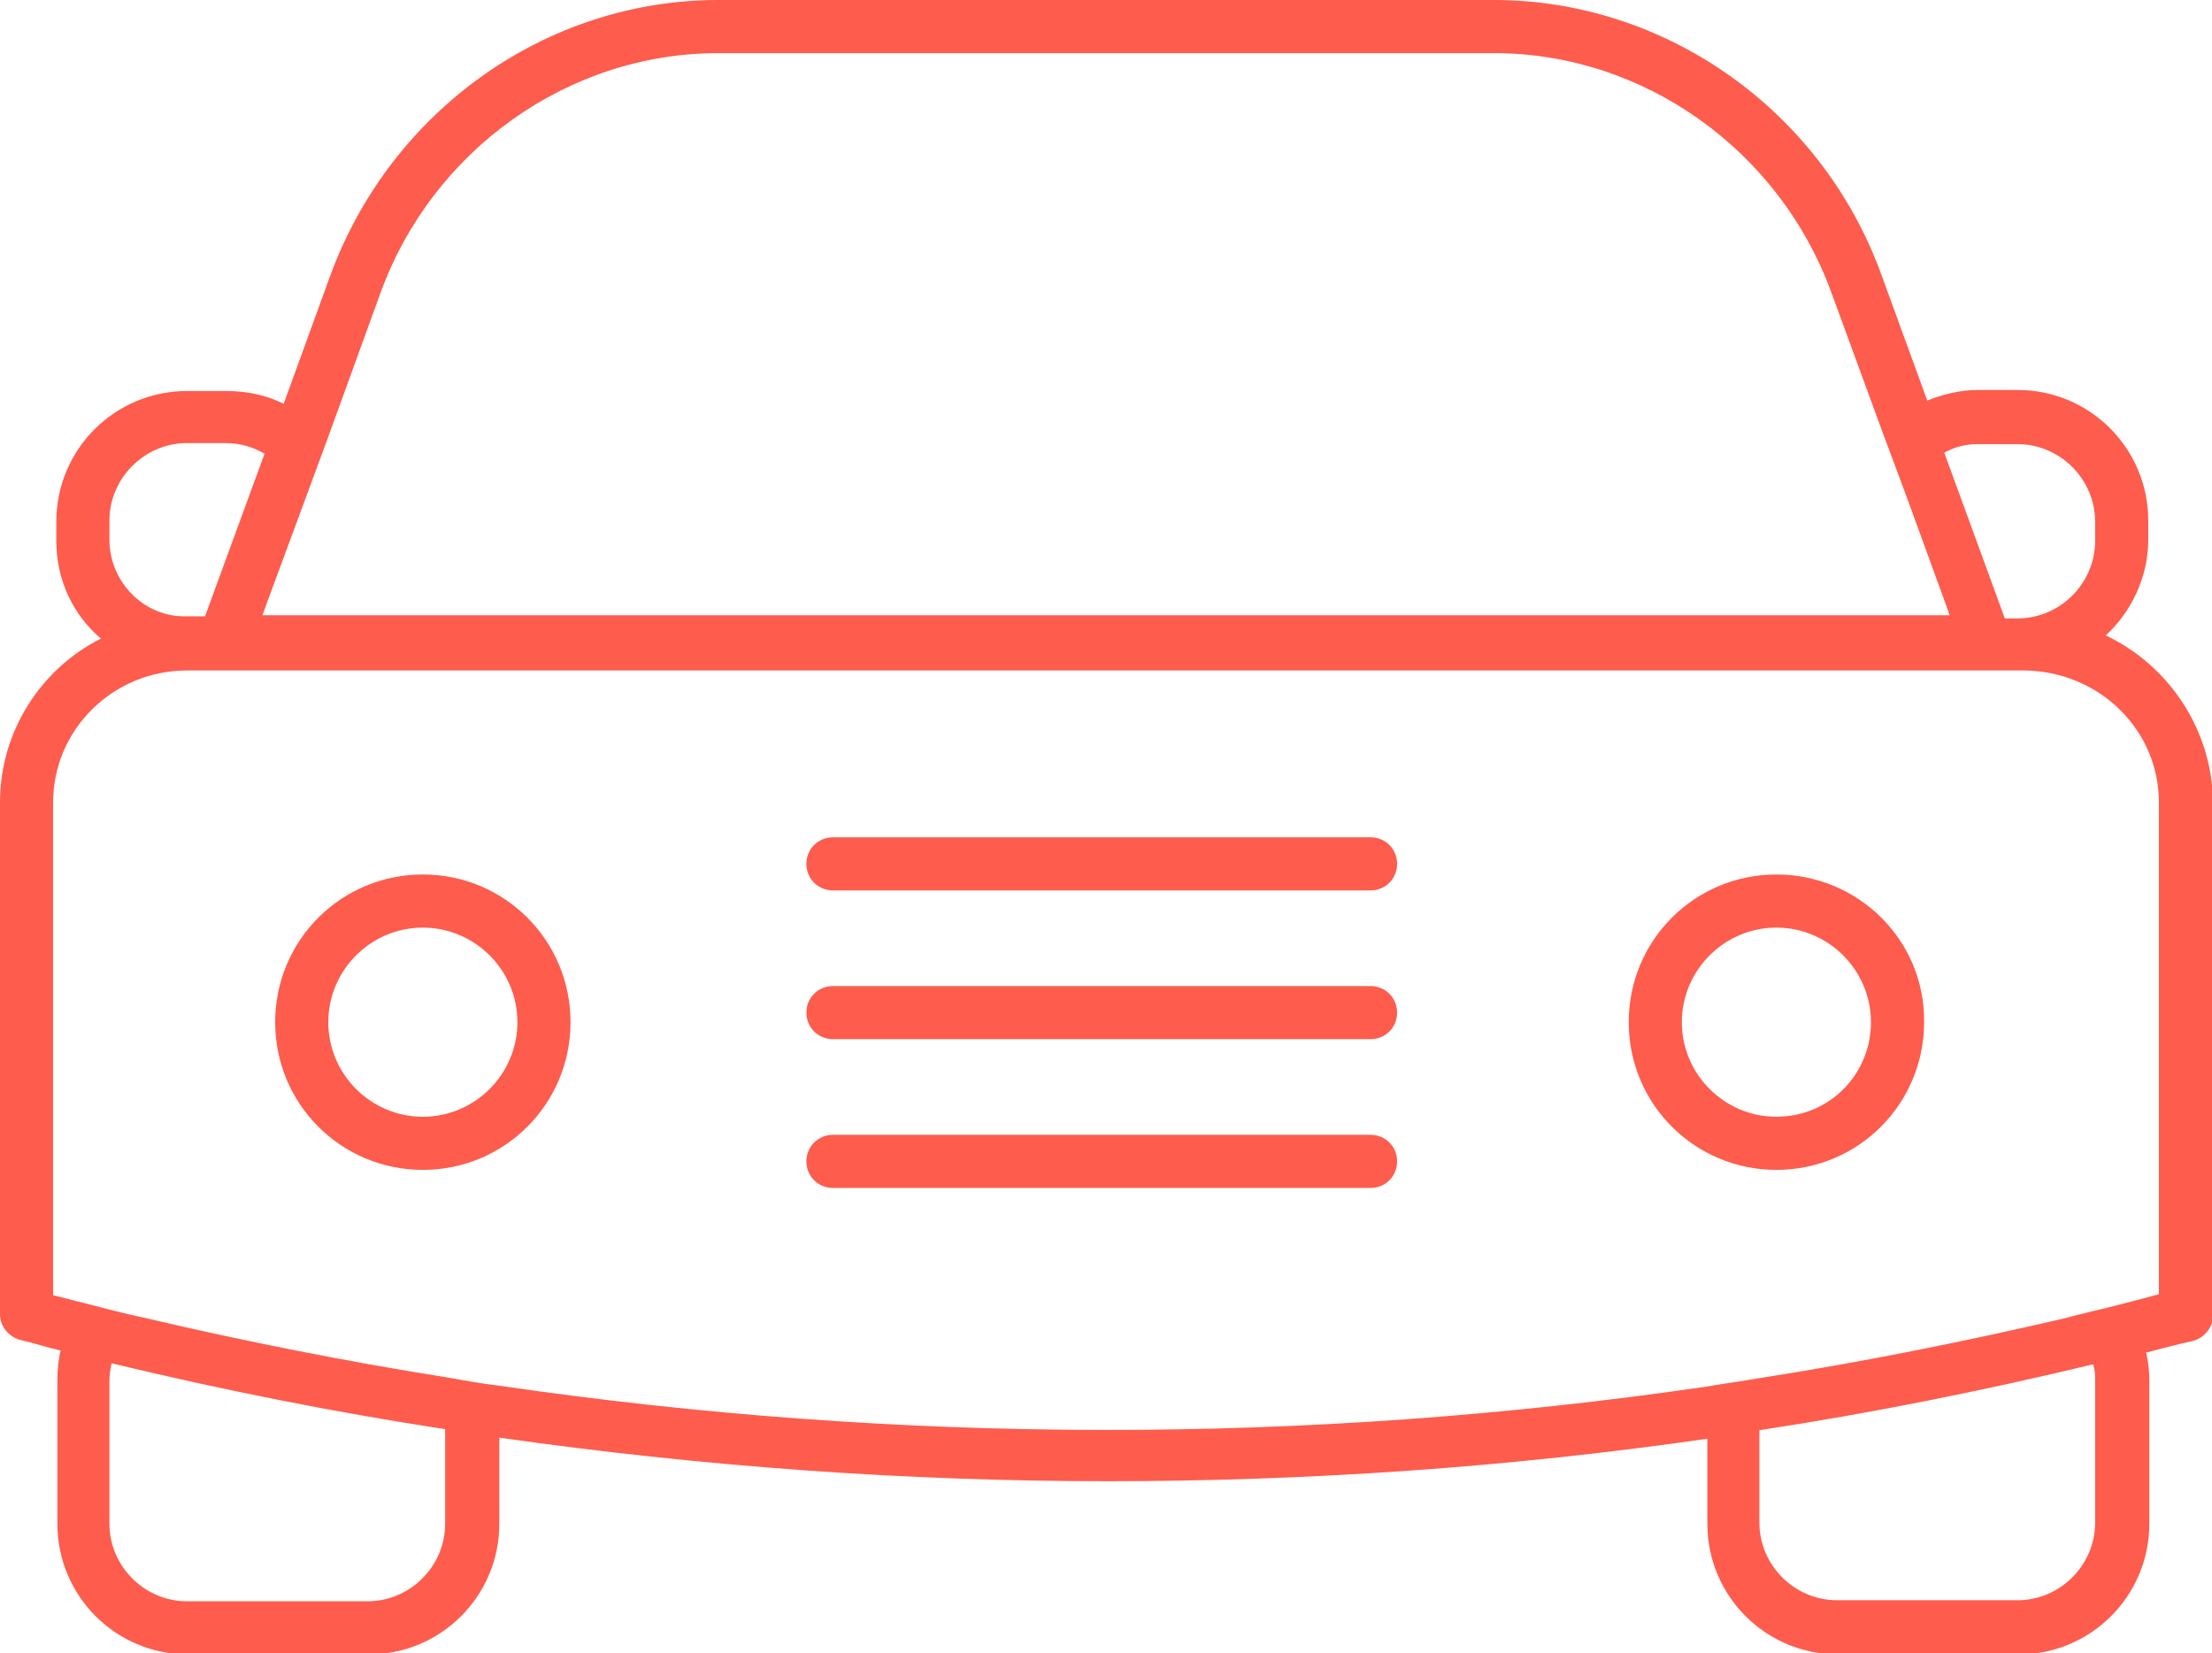
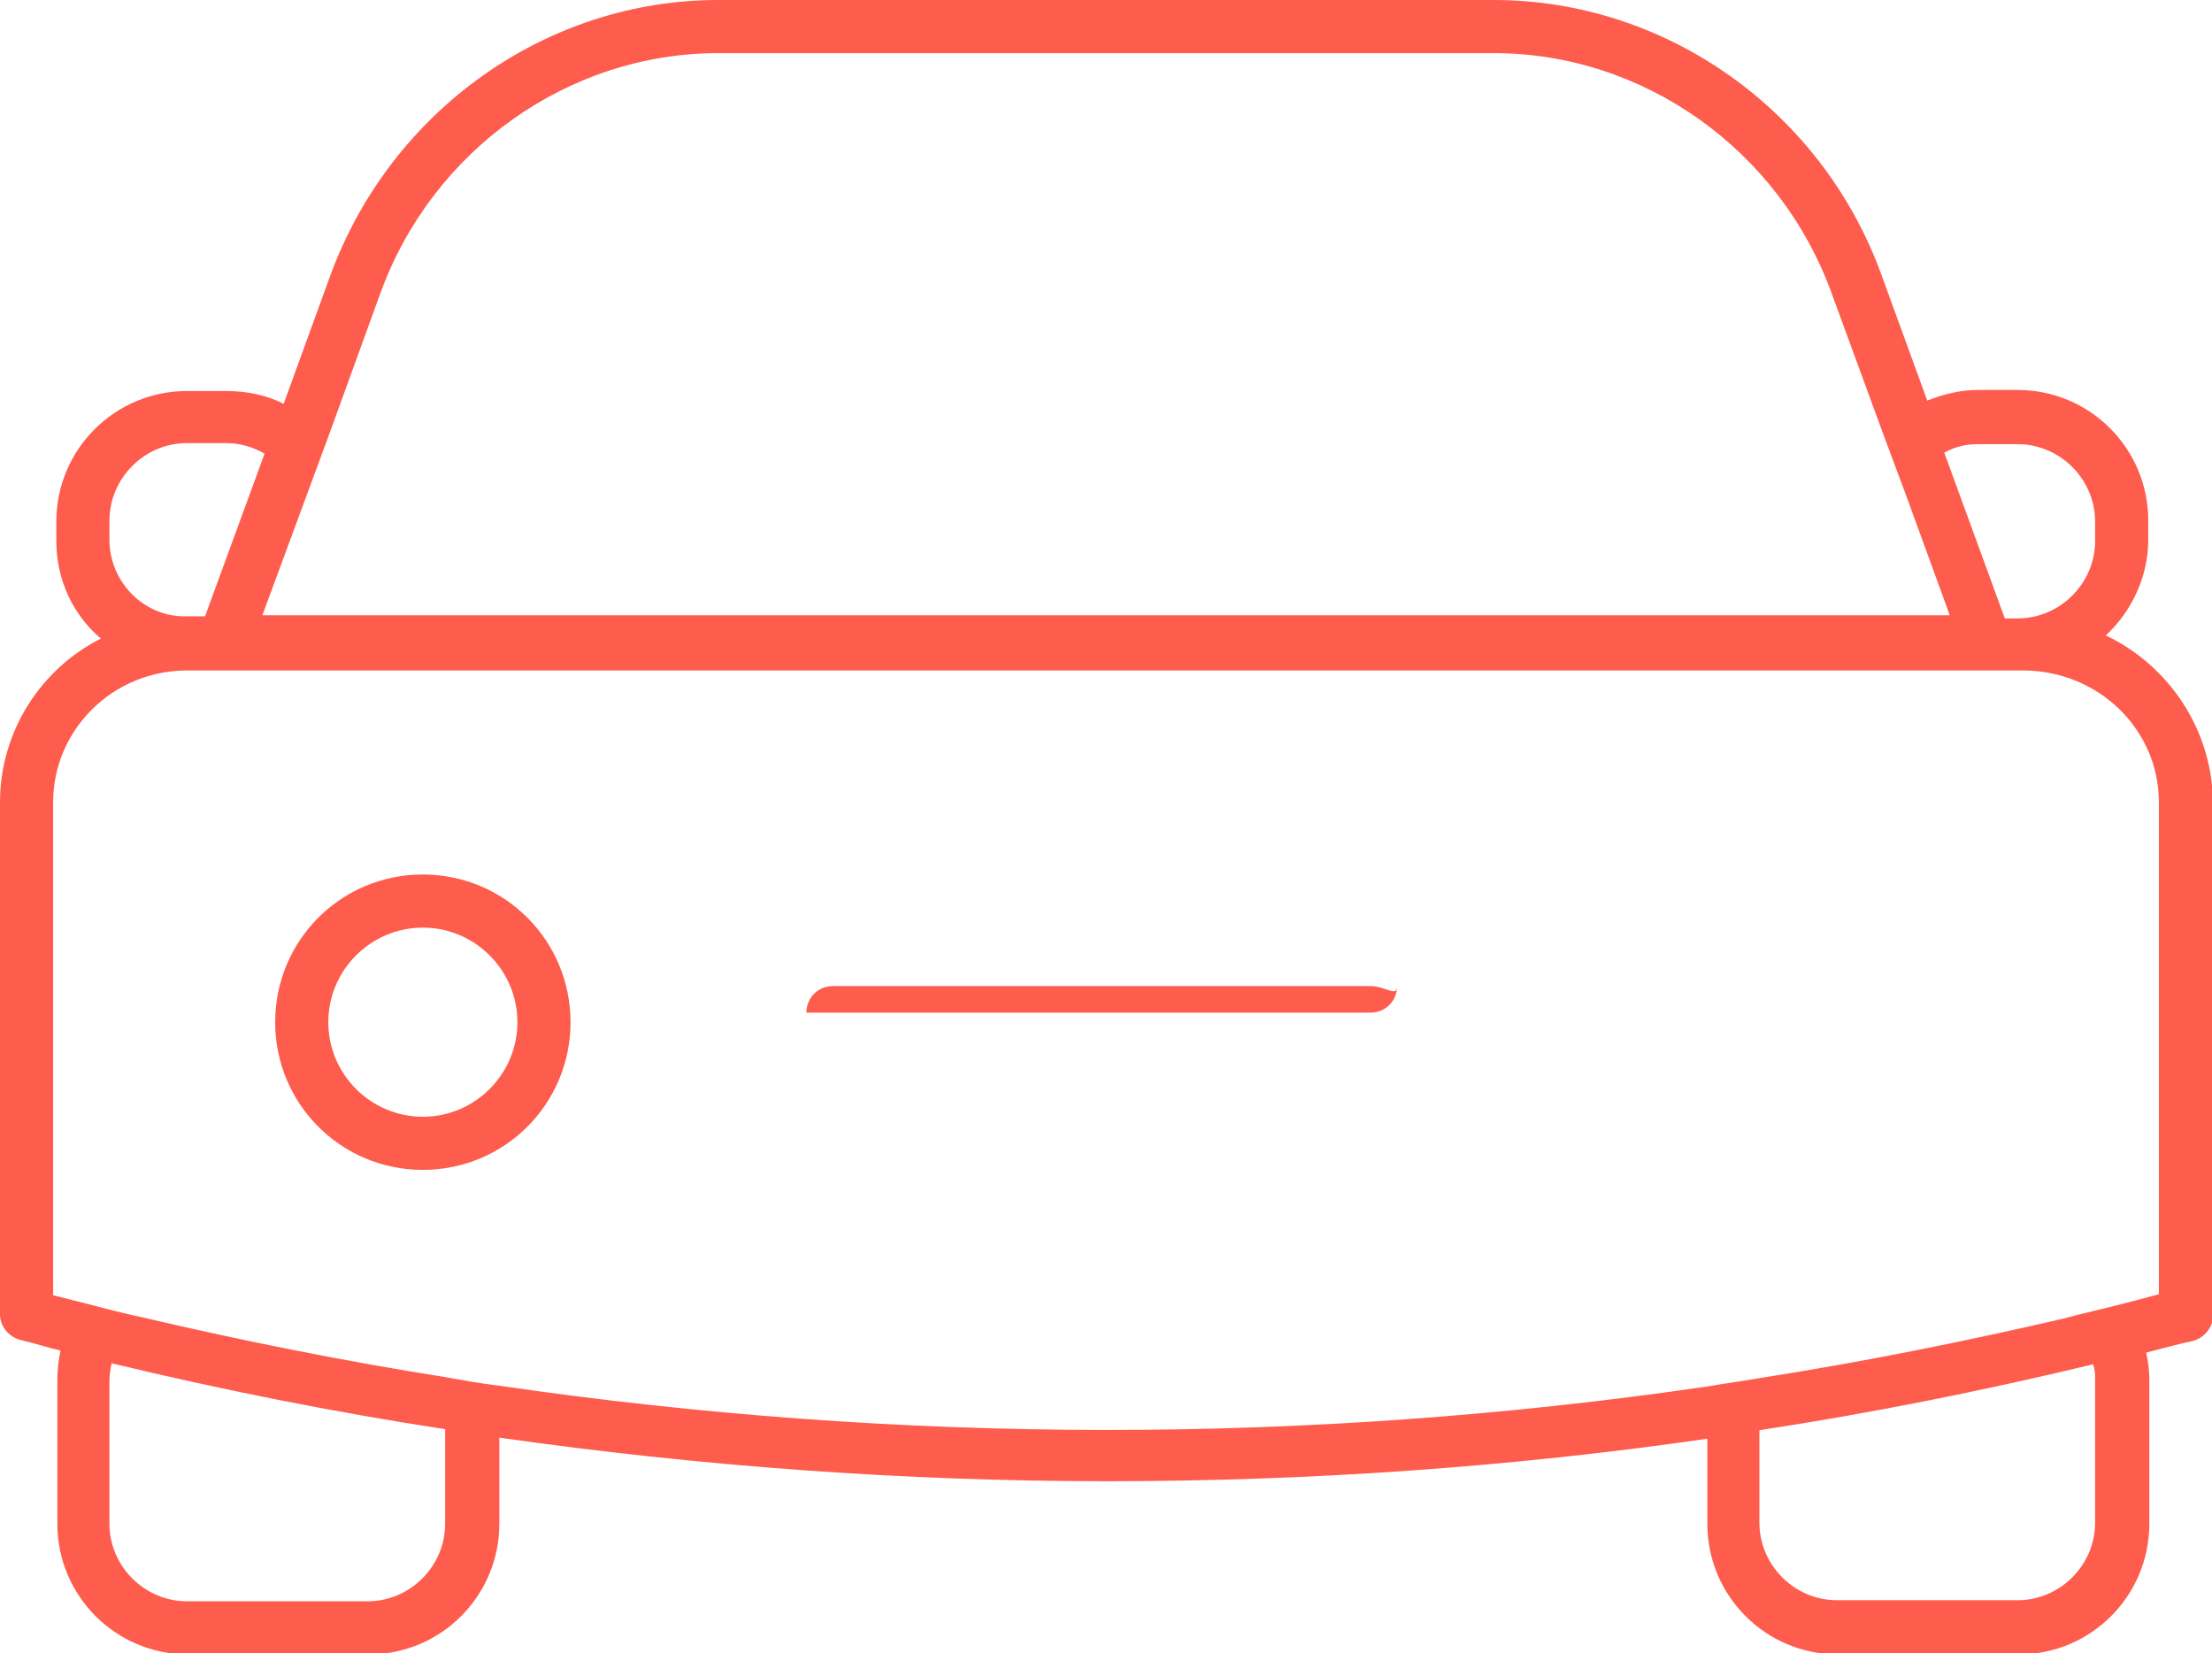
<svg xmlns="http://www.w3.org/2000/svg" version="1.1" id="Ebene_1" x="0px" y="0px" viewBox="0 0 208.2 155.6" style="enable-background:new 0 0 208.2 155.6;" xml:space="preserve">
  <style type="text/css">
	.st0{fill:#FFFFFF;}
	.st1{fill:#0A2D47;}
	.st2{fill:#E0E1E7;}
	.st3{fill:#00486A;}
	.st4{fill:#C4C6D0;}
	.st5{fill:#A9ABBA;}
	.st6{fill:#8F94A6;}
	.st7{fill:#354761;}
	.st8{fill:#495770;}
	.st9{fill:#777D92;}
	.st10{opacity:0.2;fill:#2F4A58;enable-background:new    ;}
	.st11{opacity:0.5;fill:#2F4A58;enable-background:new    ;}
	.st12{opacity:0.75;fill:#2F4A58;enable-background:new    ;}
	.st13{fill:#2F4A58;}
	.st14{fill:none;stroke:#2F4A58;stroke-width:5;stroke-linecap:square;stroke-miterlimit:10;}
	.st15{fill:none;stroke:#FE5C4D;stroke-width:5;stroke-miterlimit:10;}
	.st16{fill:none;stroke:#2F4A58;stroke-width:5;stroke-miterlimit:10;}
	.st17{fill:none;stroke:#FE5C4D;stroke-width:5;stroke-linecap:square;stroke-miterlimit:10;}
	.st18{fill:none;stroke:#FE5C4D;stroke-width:5;stroke-linecap:round;stroke-miterlimit:10;}
	.st19{fill:none;stroke:#FE5C4D;stroke-width:5;stroke-linecap:round;stroke-miterlimit:10;}
	.st20{fill:none;stroke:#FE5C4D;stroke-width:5;stroke-linecap:round;stroke-linejoin:round;stroke-miterlimit:10;}
	.st21{fill:none;stroke:#2F4A58;stroke-width:8;stroke-miterlimit:10;}
	.st22{fill:none;stroke:#2F4A58;stroke-width:5;stroke-linecap:round;stroke-miterlimit:10;}
	.st23{fill:#FFFFFF;stroke:#2F4A58;stroke-width:5;stroke-miterlimit:10;}
	.st24{fill:#FFFFFF;stroke:#FE5C4D;stroke-width:5;stroke-miterlimit:10;}
	.st25{fill:#F1F1F1;}
	.st26{fill:#FFFFFF;stroke:#FE5C4D;stroke-width:8;stroke-miterlimit:10;}
	.st27{fill:none;stroke:#FE5C4D;stroke-width:8;stroke-miterlimit:10;}
	.st28{fill:#FFFFFF;stroke:#2F4A58;stroke-width:8;stroke-miterlimit:10;}
	.st29{fill:none;stroke:#2F4A58;stroke-width:8;stroke-linecap:round;stroke-miterlimit:10;}
	.st30{fill:none;stroke:#FE5C4D;stroke-width:8;stroke-linecap:round;stroke-miterlimit:10;}
	.st31{fill:none;stroke:#FE5C4D;stroke-width:8;stroke-linejoin:round;stroke-miterlimit:10;}
	.st32{fill:none;stroke:#FE5C4D;stroke-width:8;stroke-linecap:round;stroke-miterlimit:10;}
	.st33{fill:none;stroke:#FE5C4D;stroke-width:8;stroke-linecap:round;stroke-linejoin:round;stroke-miterlimit:10;}
	.st34{fill:none;stroke:#FE5C4D;stroke-width:8;stroke-linecap:square;stroke-miterlimit:10;}
	.st35{fill:#FE5C4D;}
	.st36{fill:#FE5C4D;stroke:#FE5C4D;stroke-miterlimit:10;}
</style>
  <g>
    <path class="st35" d="M198.2,59.8c2.4-2.2,4-5.5,4-9V49c0-6.8-5.5-12.3-12.3-12.3h-3.7c-1.7,0-3.3,0.4-4.8,1l-4.3-11.8   C171.5,10.4,156.8,0,140.6,0h-73C51.4,0,36.8,10.4,31.1,25.9L26.7,38c-1.6-0.8-3.4-1.2-5.4-1.2h-3.7c-6.8,0-12.3,5.5-12.3,12.3v1.8   c0,3.7,1.6,7,4.2,9.2C3.9,62.9,0,68.8,0,75.5v48.2c0,1.1,0.8,2.1,1.9,2.4c1.3,0.3,2.5,0.7,3.8,1c-0.2,0.9-0.3,1.8-0.3,2.8v13.5   c0,6.8,5.5,12.3,12.3,12.3h17c6.8,0,12.3-5.5,12.3-12.3v-8.1c19,2.7,38.1,4.1,57.2,4.1c18.9,0,37.8-1.3,56.5-4v8   c0,6.8,5.5,12.3,12.3,12.3h17c6.8,0,12.3-5.5,12.3-12.3v-13.5c0-0.9-0.1-1.8-0.3-2.6c1.5-0.4,3-0.8,4.4-1.1   c1.1-0.3,1.9-1.3,1.9-2.4V75.5C208.2,68.6,204.1,62.6,198.2,59.8z M186.2,41.8h3.7c4,0,7.3,3.3,7.3,7.3v1.8c0,4-3.3,7.3-7.3,7.3   h-1.2l-5.7-15.6C184.1,42,185.1,41.8,186.2,41.8z M35.8,27.6C40.7,14.1,53.5,5,67.6,5h73c14.1,0,26.9,9.1,31.8,22.6l4.8,13.1   l2.2,5.9l3.9,10.7l0.2,0.6h-7.1H31.2h-6.5l0.4-1.1l3.4-9.2l2.4-6.5L35.8,27.6z M10.3,50.8V49c0-4,3.3-7.3,7.3-7.3h3.7   c1.3,0,2.6,0.4,3.6,1l-5.6,15.3h-1.8C13.6,58.1,10.3,54.8,10.3,50.8z M41.9,143.4c0,4-3.3,7.3-7.3,7.3h-17c-4,0-7.3-3.3-7.3-7.3   v-13.5c0-0.5,0.1-1.1,0.2-1.6c10.4,2.5,20.9,4.6,31.4,6.2V143.4z M197.2,129.8v13.5c0,4-3.3,7.3-7.3,7.3h-17c-4,0-7.3-3.3-7.3-7.3   v-8.7c10.5-1.6,21-3.7,31.4-6.2C197.2,128.9,197.2,129.4,197.2,129.8z M203.2,121.8c-1.1,0.3-2.2,0.6-3.4,0.9   c-1.9,0.5-3.8,0.9-5.6,1.4c-9.5,2.2-19,4.1-28.6,5.6c-1.7,0.3-3.3,0.5-5,0.8c-37.7,5.5-76,5.4-113.7-0.1c-1.7-0.2-3.3-0.5-5-0.8   c-9.5-1.5-19-3.4-28.4-5.6c-1.9-0.4-3.8-0.9-5.7-1.4c-0.9-0.2-1.9-0.5-2.8-0.7V75.5c0-6.8,5.6-12.4,12.6-12.4h3.7h164.9h3.7h0.7   c7,0.1,12.6,5.6,12.6,12.4V121.8z" />
    <path class="st35" d="M39.8,82.3c-7.7,0-13.9,6.2-13.9,13.9c0,7.7,6.2,13.9,13.9,13.9s13.9-6.2,13.9-13.9   C53.7,88.5,47.5,82.3,39.8,82.3z M39.8,105.1c-4.9,0-8.9-4-8.9-8.9s4-8.9,8.9-8.9c4.9,0,8.9,4,8.9,8.9S44.7,105.1,39.8,105.1z" />
-     <path class="st35" d="M167.2,82.3c-7.7,0-13.9,6.2-13.9,13.9c0,7.7,6.2,13.9,13.9,13.9s13.9-6.2,13.9-13.9   C181.2,88.5,174.9,82.3,167.2,82.3z M167.2,105.1c-4.9,0-8.9-4-8.9-8.9s4-8.9,8.9-8.9c4.9,0,8.9,4,8.9,8.9S172.2,105.1,167.2,105.1   z" />
-     <path class="st35" d="M129,78.8H78.4c-1.4,0-2.5,1.1-2.5,2.5c0,1.4,1.1,2.5,2.5,2.5H129c1.4,0,2.5-1.1,2.5-2.5   C131.5,79.9,130.4,78.8,129,78.8z" />
-     <path class="st35" d="M129,92.8H78.4c-1.4,0-2.5,1.1-2.5,2.5c0,1.4,1.1,2.5,2.5,2.5H129c1.4,0,2.5-1.1,2.5-2.5   C131.5,93.9,130.4,92.8,129,92.8z" />
-     <path class="st35" d="M129,106.8H78.4c-1.4,0-2.5,1.1-2.5,2.5c0,1.4,1.1,2.5,2.5,2.5H129c1.4,0,2.5-1.1,2.5-2.5   C131.5,107.9,130.4,106.8,129,106.8z" />
+     <path class="st35" d="M129,92.8H78.4c-1.4,0-2.5,1.1-2.5,2.5H129c1.4,0,2.5-1.1,2.5-2.5   C131.5,93.9,130.4,92.8,129,92.8z" />
  </g>
</svg>